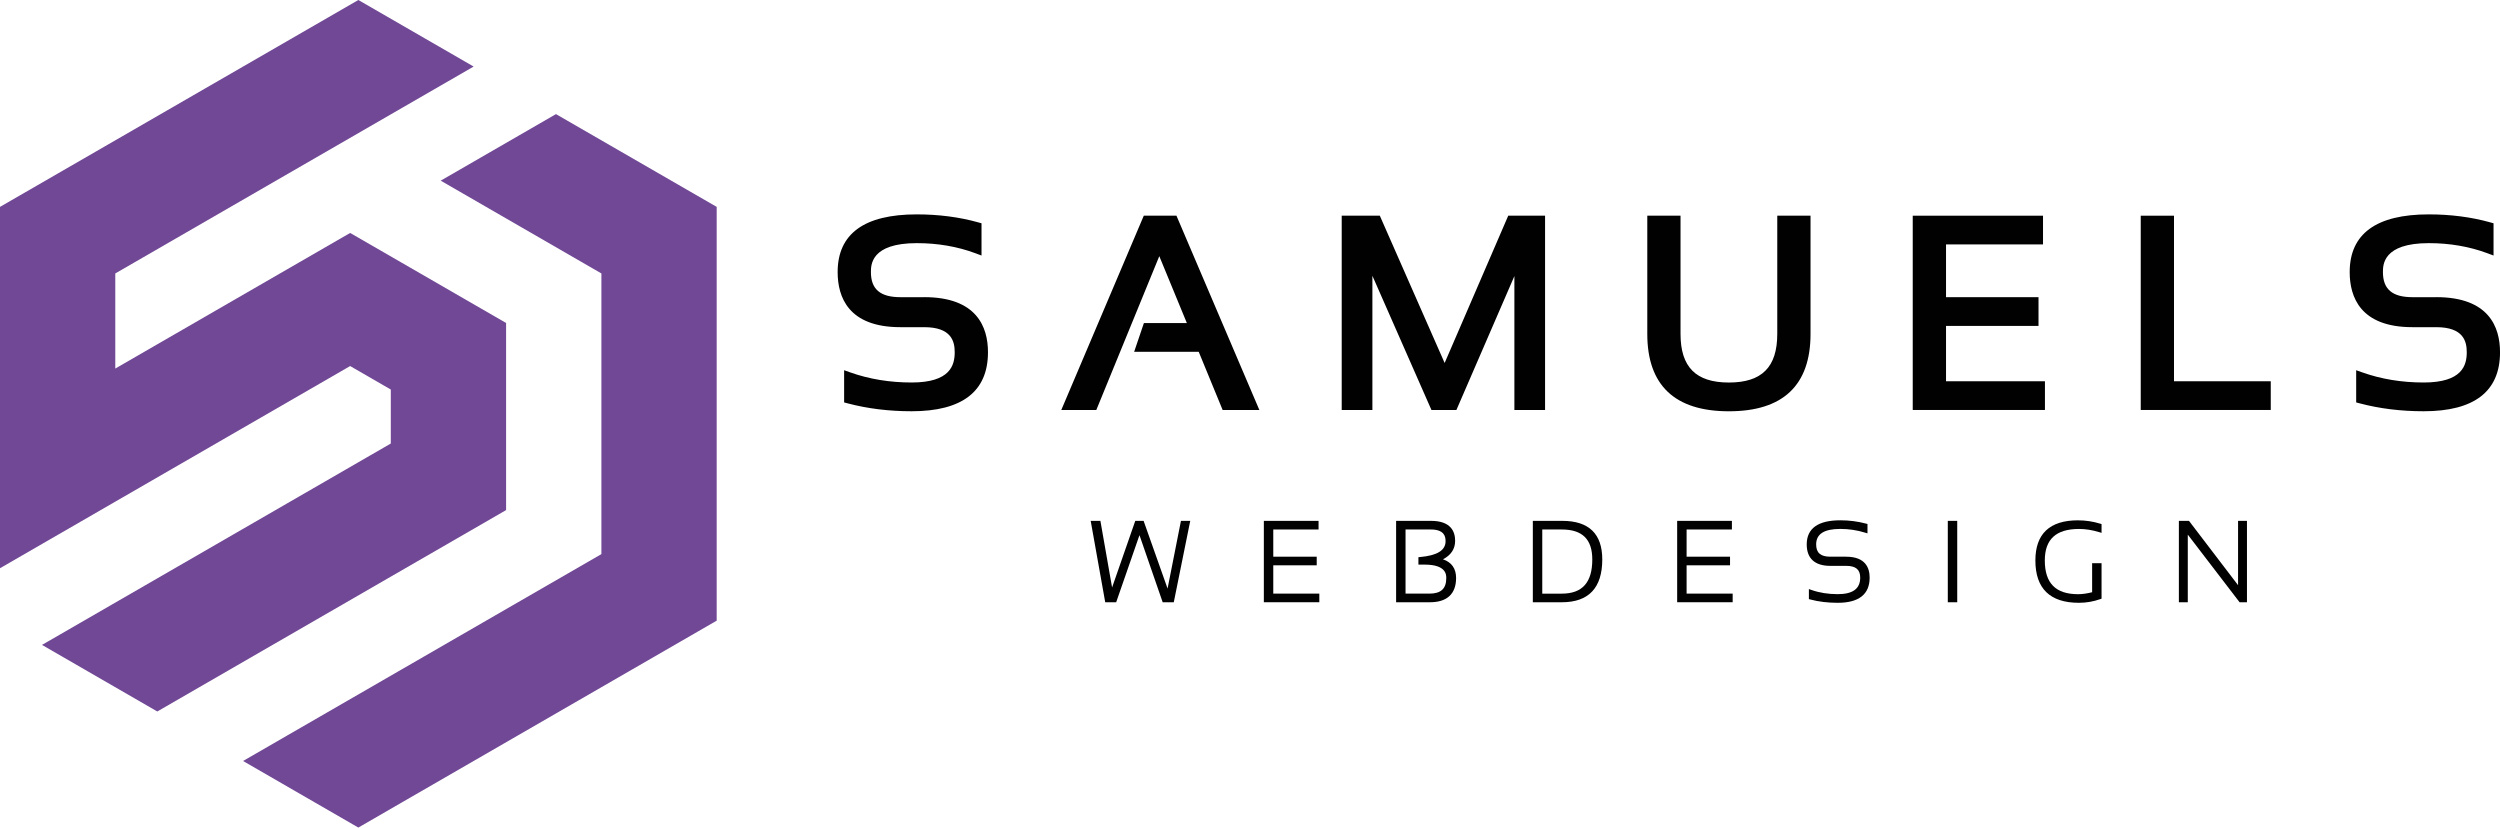
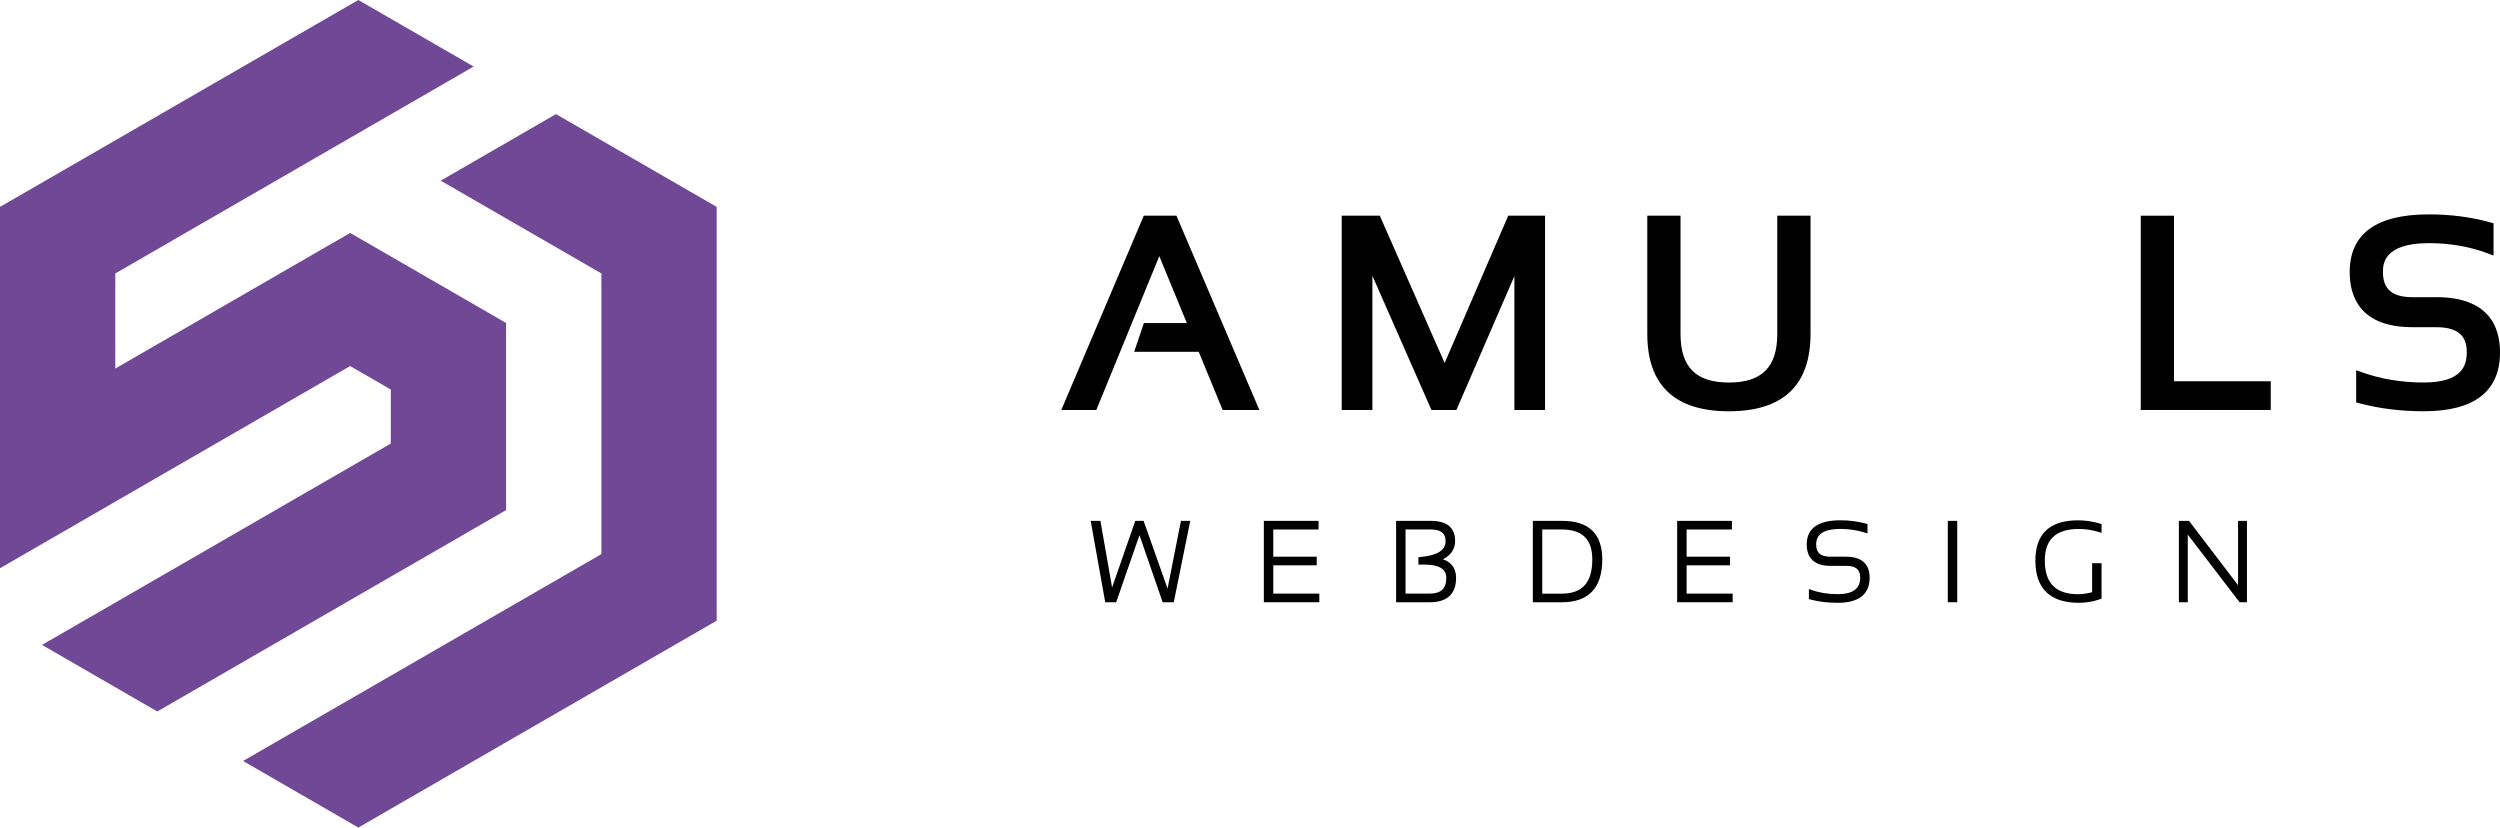
<svg xmlns="http://www.w3.org/2000/svg" id="uuid-7832f8a5-842f-4137-803e-56a2014baef3" width="402.99mm" height="133.4mm" viewBox="0 0 1142.33 378.14">
  <defs>
    <style>.uuid-776dcccd-57fb-483c-b149-b2e27a8072f7{fill:#010101;}.uuid-776dcccd-57fb-483c-b149-b2e27a8072f7,.uuid-338396cb-89c4-4863-8899-087f0ac7cb53{stroke-width:0px;}.uuid-338396cb-89c4-4863-8899-087f0ac7cb53{fill:#714896;}</style>
  </defs>
  <g id="uuid-16c0edd7-5f64-421e-ab9c-b78209fc455a">
-     <path class="uuid-776dcccd-57fb-483c-b149-b2e27a8072f7" d="m422.3,135.79h-10.88c-9.19,0-13.47-3.64-13.47-11.46,0-3.27,0-13.23,20.93-13.23,9.56,0,18.55,1.54,26.74,4.59l2.87,1.07v-14.73l-1.56-.44c-8.61-2.41-18.05-3.63-28.06-3.63-23.97,0-36.12,8.87-36.12,26.36,0,11.49,4.97,25.18,28.67,25.18h10.88c12.49,0,13.94,6.54,13.94,11.46,0,5.94-2.04,13.82-19.68,13.82-10,0-19.42-1.55-28-4.6l-2.85-1.01v14.71l1.58.42c9,2.4,18.85,3.62,29.27,3.62,23.14,0,34.88-9.07,34.88-26.96,0-11.49-5.06-25.18-29.14-25.18Z" />
    <polygon class="uuid-776dcccd-57fb-483c-b149-b2e27a8072f7" points="522.63 98.56 484.94 187.33 500.94 187.33 529.72 117.05 542.31 147.61 522.69 147.61 518.23 160.74 547.73 160.74 558.66 187.33 575.44 187.33 537.56 98.56 522.63 98.56" />
    <polygon class="uuid-776dcccd-57fb-483c-b149-b2e27a8072f7" points="705.99 187.33 705.99 98.56 689.16 98.56 660.1 165.86 630.48 98.56 613.07 98.56 613.07 187.33 627.09 187.33 627.09 126.01 654.07 187.33 665.48 187.33 691.97 126.16 691.97 187.33 705.99 187.33" />
    <path class="uuid-776dcccd-57fb-483c-b149-b2e27a8072f7" d="m827.29,98.56h-15.2v54.02c0,15.16-7.02,22.21-22.1,22.21s-22.1-7.06-22.1-22.21v-54.02h-15.19v54.02c0,23.45,12.55,35.35,37.29,35.35s37.3-11.89,37.3-35.35v-54.02Z" />
-     <polygon class="uuid-776dcccd-57fb-483c-b149-b2e27a8072f7" points="889.2 148.92 931.46 148.92 931.46 135.79 889.2 135.79 889.2 111.68 933.52 111.68 933.52 98.56 873.99 98.56 873.99 187.33 934.4 187.33 934.4 174.21 889.2 174.21 889.2 148.92" />
    <polygon class="uuid-776dcccd-57fb-483c-b149-b2e27a8072f7" points="993.37 98.56 978.17 98.56 978.17 187.33 1037.58 187.33 1037.58 174.21 993.37 174.21 993.37 98.56" />
    <path class="uuid-776dcccd-57fb-483c-b149-b2e27a8072f7" d="m1113.19,135.79h-10.88c-9.19,0-13.47-3.64-13.47-11.46,0-3.27,0-13.23,20.93-13.23,9.56,0,18.55,1.54,26.73,4.59l2.88,1.07v-14.73l-1.56-.44c-8.61-2.41-18.05-3.63-28.05-3.63-23.96,0-36.12,8.87-36.12,26.36,0,11.49,4.97,25.18,28.67,25.18h10.88c12.49,0,13.94,6.54,13.94,11.46,0,5.94-2.04,13.82-19.68,13.82-10,0-19.42-1.55-28-4.6l-2.85-1.01v14.71l1.58.42c9.01,2.4,18.85,3.62,29.27,3.62,23.14,0,34.88-9.07,34.88-26.96,0-11.49-5.05-25.18-29.14-25.18Z" />
    <polygon class="uuid-338396cb-89c4-4863-8899-087f0ac7cb53" points="178.57 263.49 231.25 233.08 231.25 172.25 231.25 147.58 183.65 120.09 159.99 106.44 107.32 136.85 52.68 168.4 52.68 124.95 183.65 49.33 216.42 30.41 183.65 11.49 163.74 0 0 94.53 0 198.81 0 259.64 52.68 229.22 159.99 167.26 178.57 177.99 178.57 202.66 71.87 264.27 19.19 294.68 71.87 325.1 124.55 294.68 178.57 263.49" />
    <polygon class="uuid-338396cb-89c4-4863-8899-087f0ac7cb53" points="254.04 52.14 201.37 82.55 274.8 124.95 274.8 147.11 274.8 207.94 274.8 253.19 236.32 275.4 183.65 305.81 111.06 347.72 163.74 378.14 183.65 366.64 236.32 336.23 327.48 283.6 327.48 177.52 327.48 116.7 327.48 94.53 254.04 52.14" />
    <polygon class="uuid-776dcccd-57fb-483c-b149-b2e27a8072f7" points="533.5 268.93 522.55 238 518.74 238 508.15 268.44 502.81 238 498.37 238 505.01 275.18 510.02 275.18 520.66 244.53 531.26 275.18 533.9 275.18 533.97 275.36 534 275.18 536.34 275.18 543.86 238 539.61 238 533.5 268.93" />
    <polygon class="uuid-776dcccd-57fb-483c-b149-b2e27a8072f7" points="581.8 258.31 601.65 258.31 601.65 254.37 581.8 254.37 581.8 241.94 602.49 241.94 602.49 238 577.49 238 577.49 275.18 602.84 275.18 602.84 271.24 581.8 271.24 581.8 258.31" />
    <path class="uuid-776dcccd-57fb-483c-b149-b2e27a8072f7" d="m659.35,255.56c3.68-1.92,5.55-4.75,5.55-8.44,0-4.16-1.9-9.12-10.98-9.12h-15.99v37.19h15.47c7.81,0,11.94-3.84,11.94-11.1,0-4.29-2.01-7.15-5.99-8.53Zm-17.11-13.62h11.5c6.08,0,6.79,3.05,6.79,5.35,0,4.17-3.8,6.53-11.63,7.24l-.78.07v3.39h2.84c9.89,0,9.89,4.64,9.89,6.17,0,4.84-2.46,7.09-7.73,7.09h-10.88v-29.31Z" />
    <path class="uuid-776dcccd-57fb-483c-b149-b2e27a8072f7" d="m713.91,238h-13.51v37.19h13.26c12.26,0,18.47-6.58,18.47-19.56,0-11.7-6.13-17.63-18.22-17.63Zm-.25,33.25h-8.95v-29.31h8.95c9.36,0,13.91,4.48,13.91,13.69,0,10.51-4.55,15.62-13.91,15.62Z" />
    <polygon class="uuid-776dcccd-57fb-483c-b149-b2e27a8072f7" points="770.66 258.31 790.51 258.31 790.51 254.37 770.66 254.37 770.66 241.94 791.36 241.94 791.36 238 766.35 238 766.35 275.18 791.71 275.18 791.71 271.24 770.66 271.24 770.66 258.31" />
    <path class="uuid-776dcccd-57fb-483c-b149-b2e27a8072f7" d="m843.6,254.37h-7.3c-4.4,0-6.44-1.78-6.44-5.6,0-4.77,3.62-7.09,11.06-7.09,3.86,0,7.66.57,11.28,1.7l1.11.34v-4.29l-.63-.17c-3.78-1.01-7.74-1.52-11.76-1.52-10.2,0-15.37,3.71-15.37,11.03,0,6.4,3.72,9.79,10.75,9.79h7.3c4.36,0,6.39,1.7,6.39,5.35,0,5.1-3.36,7.58-10.29,7.58-4.37,0-8.41-.65-12.02-1.93l-1.14-.4v4.59l.63.17c3.78,1.01,7.99,1.52,12.53,1.52,9.69,0,14.6-3.88,14.6-11.52,0-4.35-1.86-9.54-10.7-9.54Z" />
    <rect class="uuid-776dcccd-57fb-483c-b149-b2e27a8072f7" x="890.01" y="238" width="4.31" height="37.19" />
    <path class="uuid-776dcccd-57fb-483c-b149-b2e27a8072f7" d="m949.49,237.75c-12.91,0-19.46,6.17-19.46,18.35,0,12.83,6.69,19.34,19.88,19.34,3.39,0,6.68-.57,9.79-1.69l.57-.2v-16.19h-4.31v13.25c-2.34.6-4.51.9-6.44.9-10.21,0-15.18-5.04-15.18-15.4,0-9.69,5.12-14.41,15.65-14.41,2.96,0,6.05.49,9.18,1.45l1.1.34v-4.02l-.6-.18c-3.29-1.02-6.72-1.53-10.18-1.53Z" />
    <polygon class="uuid-776dcccd-57fb-483c-b149-b2e27a8072f7" points="1022.64 238 1022.64 267.39 1000.22 238 995.6 238 995.6 275.18 999.67 275.18 999.67 244.29 1023.33 275.18 1026.71 275.18 1026.71 238 1022.64 238" />
  </g>
</svg>